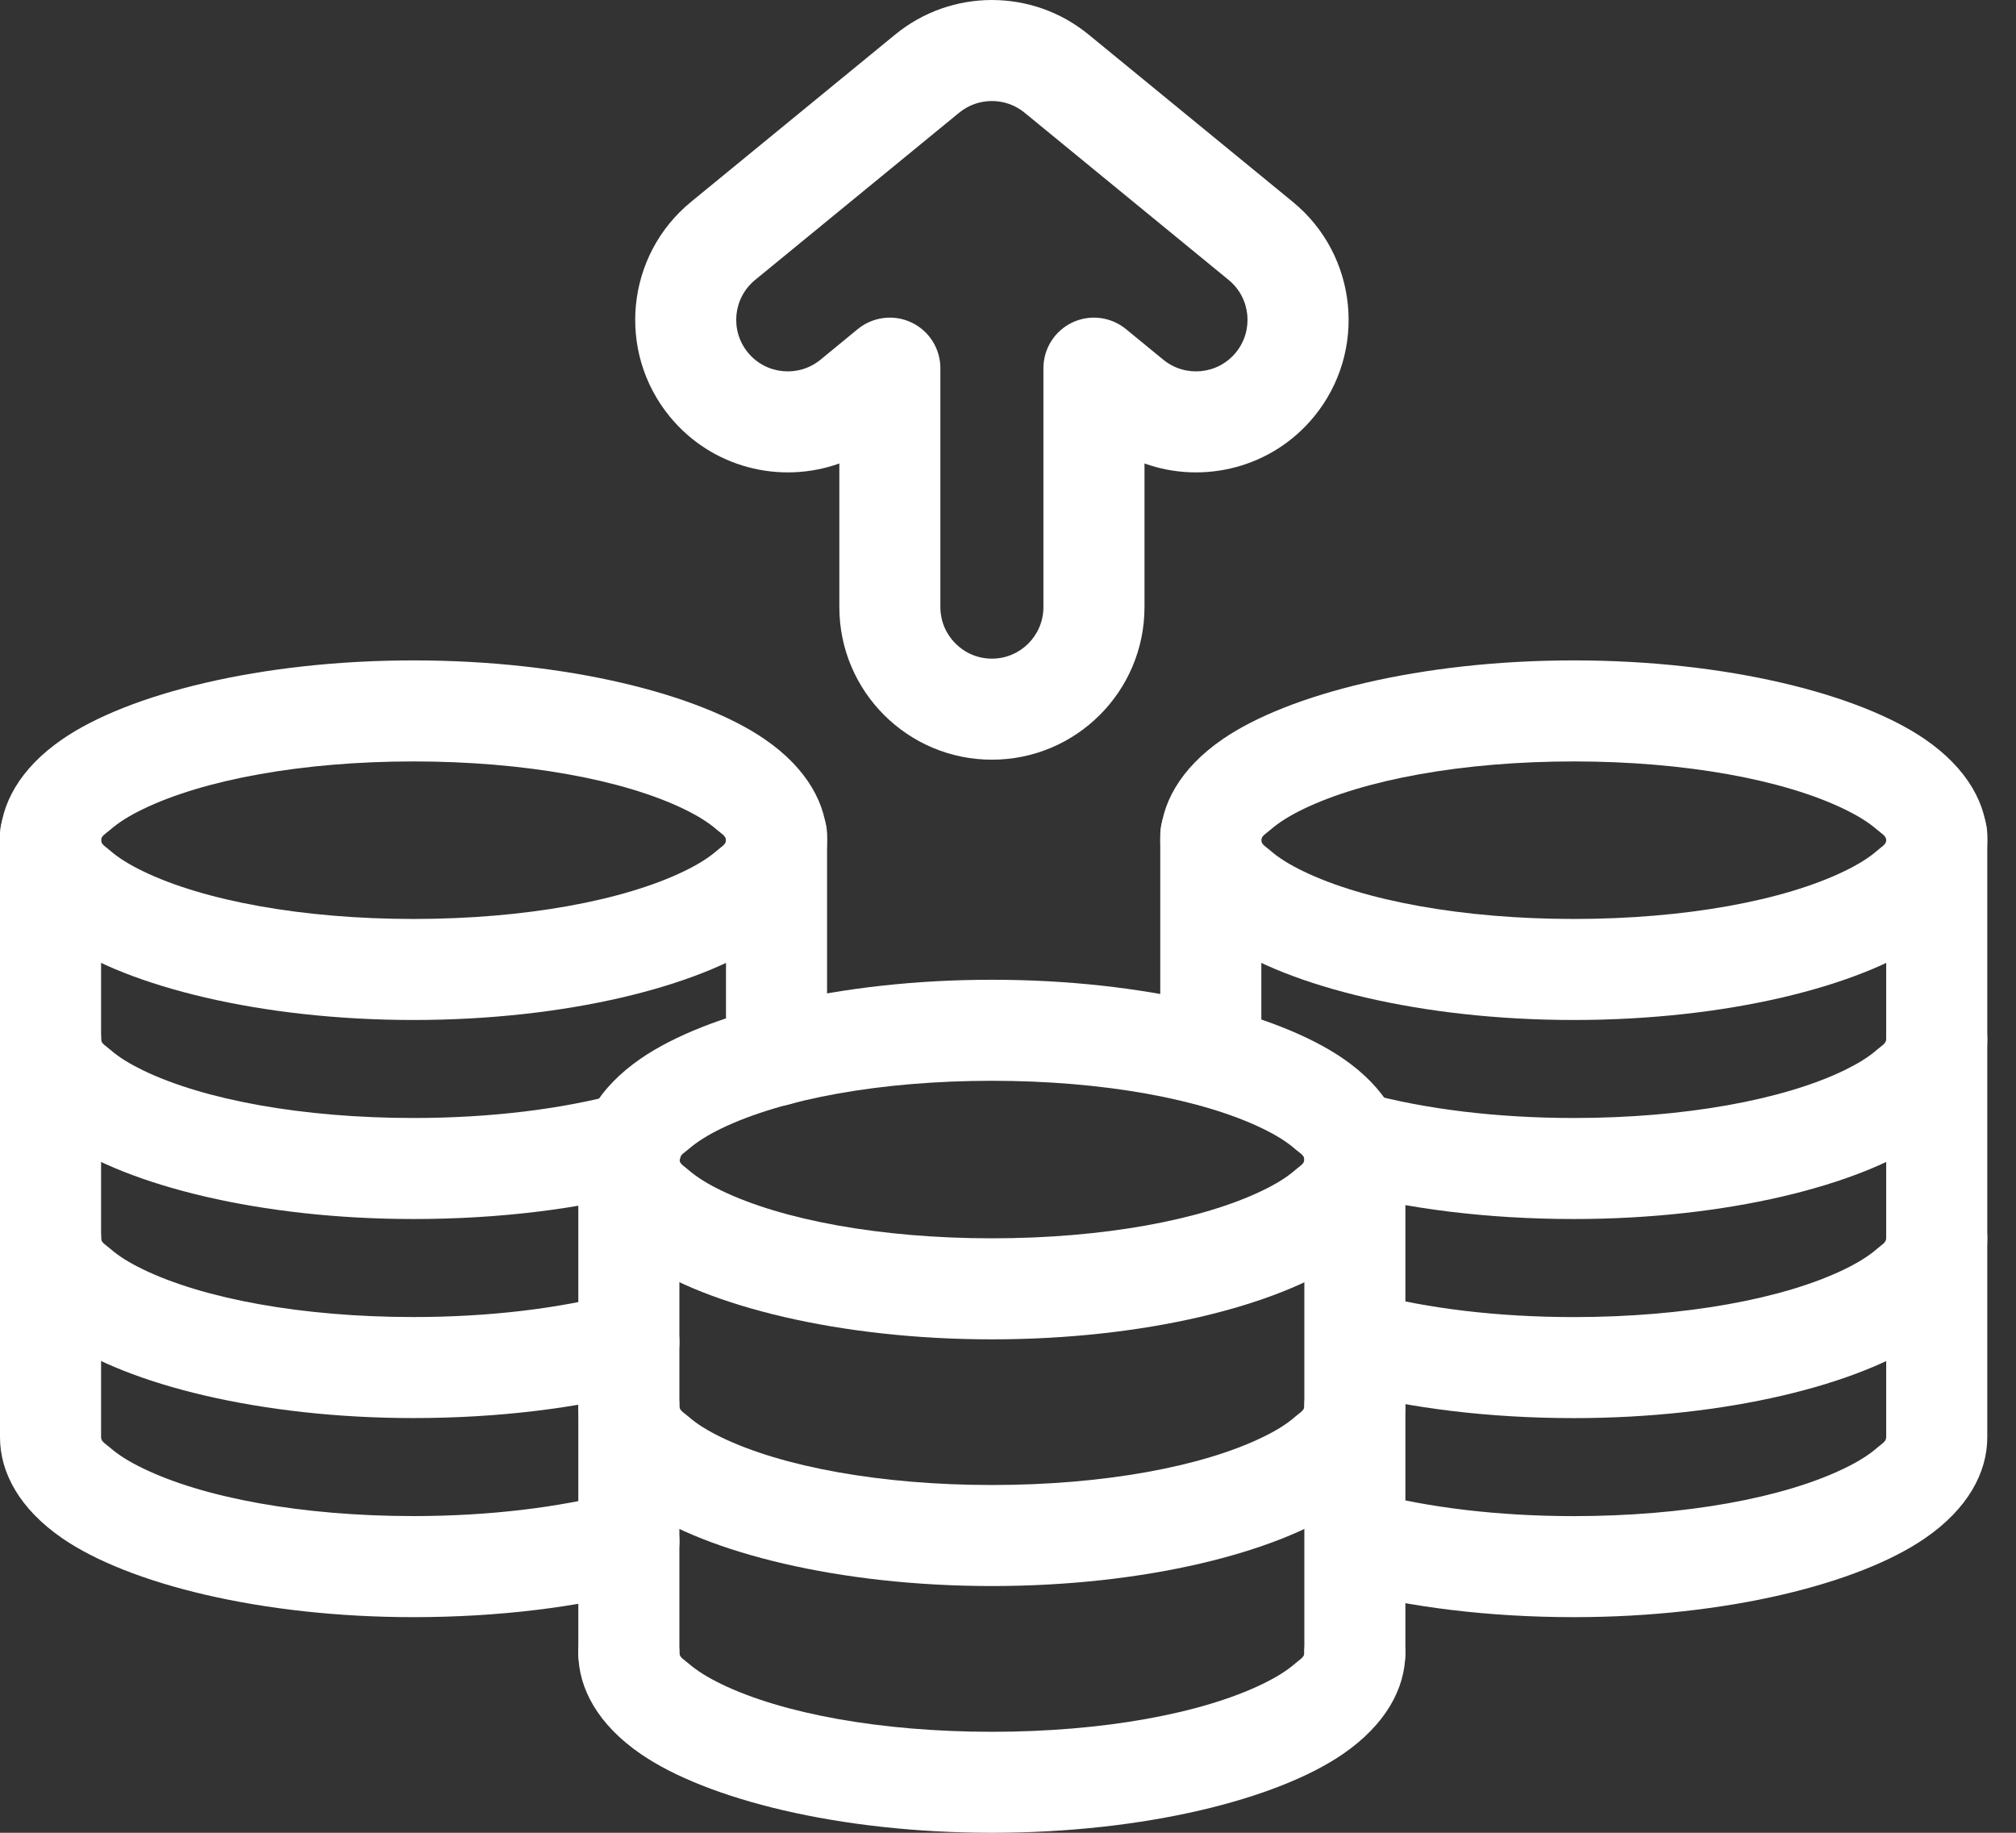
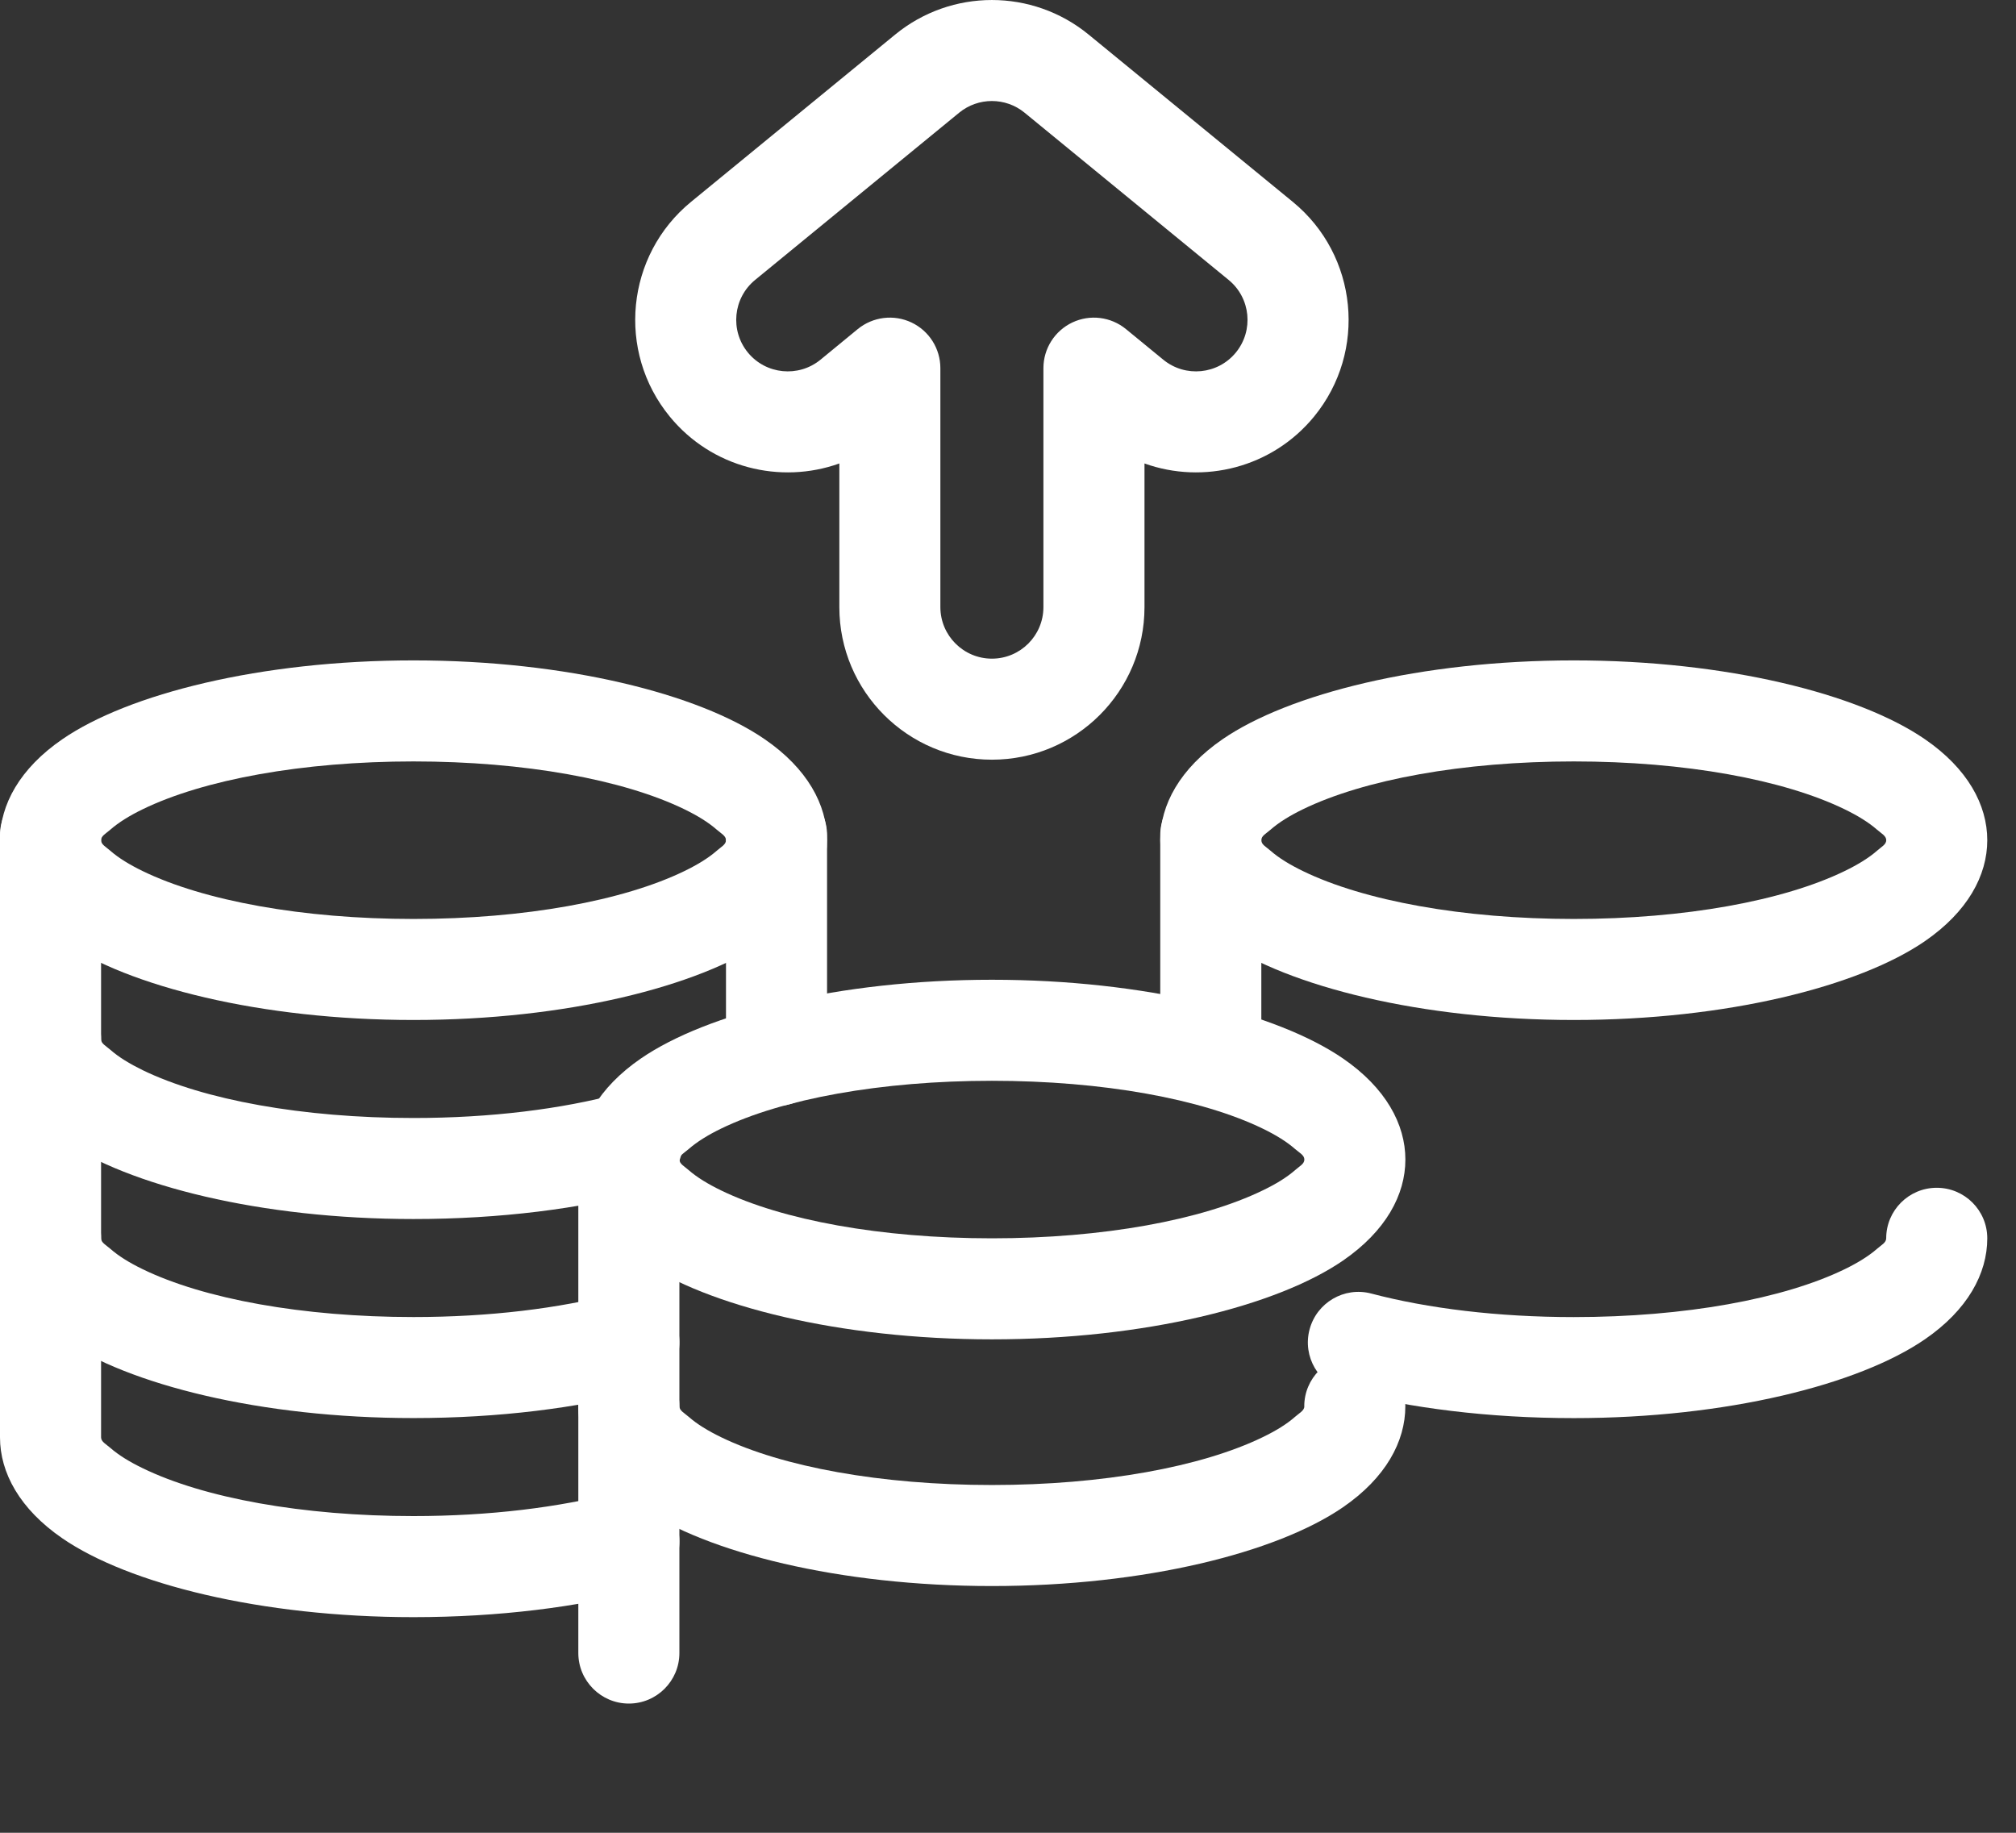
<svg xmlns="http://www.w3.org/2000/svg" width="44px" height="40px" viewBox="0 0 44 40" version="1.1">
  <rect x="0" y="0" width="44" height="40" fill="#333333" stroke="none" />
  <title>Layer_1</title>
  <g id="01" stroke="none" stroke-width="1" fill="none" fill-rule="evenodd">
    <g transform="translate(-766, -653)" id="number">
      <g transform="translate(170, 633)">
        <g id="numbers" transform="translate(578, 0)">
          <g id="Layer_1" transform="translate(18, 20)">
            <rect id="Lunacy.Background" x="0" y="0" width="43.374" height="40" />
            <path d="M9.024,14.413 C5.687,14.413 2.802,15.144 1.363,16.132 C0.43,16.772 0,17.565 0,18.337 C0,19.109 0.43,19.899 1.363,20.542 C2.802,21.528 5.687,22.261 9.024,22.261 C12.362,22.261 15.248,21.529 16.688,20.542 C17.622,19.899 18.05,19.108 18.05,18.337 C18.05,17.565 17.621,16.772 16.688,16.132 C15.249,15.144 12.362,14.413 9.025,14.413 L9.024,14.413 L9.024,14.413 Z M9.025,16.618 C11.45,16.618 13.605,17.015 14.937,17.662 C15.221,17.8 15.461,17.947 15.644,18.108 C15.738,18.19 15.845,18.242 15.845,18.337 C15.845,18.433 15.738,18.483 15.644,18.567 C15.461,18.727 15.221,18.873 14.937,19.011 C13.605,19.658 11.449,20.056 9.025,20.056 C6.601,20.056 4.446,19.658 3.114,19.011 C2.83,18.873 2.59,18.727 2.407,18.567 C2.313,18.483 2.206,18.432 2.206,18.337 C2.206,18.243 2.313,18.191 2.407,18.108 C2.59,17.948 2.83,17.8 3.114,17.662 C4.446,17.015 6.602,16.618 9.025,16.618 L9.025,16.618 Z" id="Vector" fill="#FFFFFF" />
            <path d="M34.349,14.413 C31.011,14.413 28.125,15.144 26.685,16.132 C25.752,16.773 25.323,17.565 25.323,18.337 C25.323,19.108 25.752,19.899 26.685,20.542 C28.125,21.528 31.011,22.261 34.349,22.261 C37.686,22.261 40.571,21.529 42.01,20.542 C42.944,19.899 43.373,19.108 43.373,18.337 C43.373,17.565 42.943,16.772 42.01,16.132 C40.571,15.144 37.686,14.413 34.349,14.413 L34.349,14.413 Z M34.349,16.618 C36.772,16.618 38.927,17.015 40.259,17.662 C40.543,17.8 40.784,17.947 40.967,18.108 C41.061,18.19 41.168,18.242 41.168,18.337 C41.168,18.433 41.06,18.483 40.967,18.567 C40.784,18.727 40.543,18.873 40.259,19.011 C38.927,19.658 36.772,20.056 34.349,20.056 C31.926,20.056 29.769,19.658 28.437,19.011 C28.153,18.873 27.912,18.727 27.73,18.567 C27.635,18.483 27.528,18.432 27.528,18.337 C27.528,18.243 27.636,18.191 27.73,18.108 C27.912,17.948 28.153,17.8 28.437,17.662 C29.769,17.015 31.924,16.618 34.349,16.618 L34.349,16.618 Z" id="Vector" fill="#FFFFFF" />
            <path d="M15.845,18.227 L15.845,23.035 C15.845,23.643 16.339,24.138 16.948,24.138 C17.557,24.138 18.051,23.644 18.051,23.035 L18.051,18.227 C18.051,17.618 17.557,17.124 16.948,17.124 C16.339,17.124 15.845,17.618 15.845,18.227 L15.845,18.227 Z" id="Vector" fill="#FFFFFF" />
            <path d="M25.323,18.227 L25.323,23.035 C25.323,23.643 25.817,24.138 26.426,24.138 C27.035,24.138 27.529,23.644 27.529,23.035 L27.529,18.227 C27.529,17.618 27.035,17.124 26.426,17.124 C25.817,17.124 25.323,17.618 25.323,18.227 L25.323,18.227 Z" id="Vector" fill="#FFFFFF" />
            <path d="M13.446,32.574 C12.209,32.898 10.679,33.088 9.025,33.088 C6.602,33.088 4.446,32.692 3.114,32.043 C2.83,31.906 2.59,31.759 2.407,31.599 C2.313,31.517 2.206,31.465 2.206,31.37 L2.206,18.227 C2.206,17.618 1.712,17.124 1.103,17.124 C0.494,17.124 0,17.618 0,18.227 L0,31.37 C0,32.142 0.43,32.934 1.363,33.575 C2.802,34.563 5.687,35.294 9.024,35.294 C10.889,35.294 12.612,35.073 14.006,34.707 C14.595,34.552 14.947,33.948 14.792,33.36 C14.636,32.771 14.034,32.419 13.446,32.573 L13.446,32.574 L13.446,32.574 Z" id="Vector" fill="#FFFFFF" />
-             <path d="M29.368,34.707 C30.761,35.073 32.485,35.294 34.349,35.294 C37.686,35.294 40.571,34.563 42.01,33.575 C42.944,32.934 43.373,32.142 43.373,31.37 L43.373,18.228 C43.373,17.619 42.879,17.125 42.27,17.125 C41.661,17.125 41.167,17.618 41.167,18.228 L41.167,31.37 C41.167,31.466 41.06,31.517 40.966,31.6 C40.783,31.76 40.543,31.907 40.259,32.044 C38.927,32.692 36.771,33.089 34.348,33.089 C32.694,33.089 31.163,32.9 29.927,32.574 C29.339,32.42 28.736,32.771 28.581,33.361 C28.426,33.949 28.777,34.554 29.368,34.708 L29.368,34.707 L29.368,34.707 Z" id="Vector" fill="#FFFFFF" />
            <path d="M13.446,28.229 C12.209,28.556 10.679,28.744 9.025,28.744 C6.602,28.744 4.446,28.347 3.114,27.7 C2.83,27.562 2.59,27.415 2.407,27.254 C2.313,27.172 2.206,27.12 2.206,27.025 C2.206,26.416 1.712,25.922 1.103,25.922 C0.494,25.922 0,26.416 0,27.025 C0,27.797 0.43,28.589 1.363,29.23 C2.802,30.218 5.687,30.949 9.024,30.949 C10.889,30.949 12.612,30.728 14.006,30.362 C14.595,30.207 14.947,29.603 14.792,29.015 C14.636,28.427 14.034,28.074 13.446,28.228 L13.446,28.229 L13.446,28.229 Z" id="Vector" fill="#FFFFFF" />
            <path d="M29.368,30.363 C30.761,30.729 32.485,30.95 34.349,30.95 C37.686,30.95 40.571,30.219 42.01,29.231 C42.944,28.59 43.373,27.797 43.373,27.026 C43.373,26.417 42.879,25.923 42.27,25.923 C41.661,25.923 41.167,26.417 41.167,27.026 C41.167,27.122 41.06,27.173 40.966,27.256 C40.783,27.415 40.543,27.563 40.259,27.701 C38.927,28.348 36.771,28.745 34.348,28.745 C32.694,28.745 31.163,28.557 29.927,28.231 C29.339,28.076 28.736,28.429 28.581,29.018 C28.426,29.606 28.777,30.21 29.368,30.364 L29.368,30.363 L29.368,30.363 Z" id="Vector" fill="#FFFFFF" />
            <path d="M13.514,23.867 C12.265,24.204 10.71,24.4 9.025,24.4 C6.602,24.4 4.446,24.003 3.114,23.356 C2.83,23.217 2.59,23.072 2.407,22.91 C2.313,22.828 2.206,22.776 2.206,22.682 C2.206,22.074 1.712,21.579 1.103,21.579 C0.494,21.579 0,22.074 0,22.682 C0,23.453 0.43,24.245 1.363,24.886 C2.802,25.874 5.687,26.605 9.024,26.605 C10.925,26.605 12.678,26.377 14.086,25.998 C14.675,25.839 15.023,25.233 14.864,24.645 C14.705,24.058 14.099,23.71 13.513,23.867 L13.514,23.867 L13.514,23.867 Z" id="Vector" fill="#FFFFFF" />
-             <path d="M29.287,25.998 C30.695,26.377 32.448,26.605 34.349,26.605 C37.686,26.605 40.571,25.874 42.01,24.886 C42.944,24.245 43.373,23.453 43.373,22.682 C43.373,22.074 42.879,21.579 42.27,21.579 C41.661,21.579 41.167,22.073 41.167,22.682 C41.167,22.777 41.06,22.828 40.966,22.91 C40.783,23.072 40.543,23.217 40.259,23.356 C38.927,24.002 36.771,24.4 34.348,24.4 C32.663,24.4 31.107,24.204 29.859,23.867 C29.272,23.71 28.667,24.058 28.508,24.645 C28.35,25.233 28.698,25.839 29.286,25.998 L29.287,25.998 L29.287,25.998 Z" id="Vector" fill="#FFFFFF" />
            <path d="M18.319,10.115 L18.319,13.25 C18.319,15.088 19.811,16.58 21.649,16.58 C23.487,16.58 24.979,15.088 24.979,13.25 L24.979,10.115 C26.267,10.577 27.764,10.21 28.68,9.092 C29.845,7.67 29.637,5.569 28.215,4.405 L23.759,0.754 C22.532,-0.251 20.765,-0.251 19.538,0.754 L15.083,4.405 C13.661,5.569 13.452,7.67 14.618,9.092 C15.534,10.21 17.03,10.577 18.319,10.115 L18.319,10.115 Z M20.524,8.035 C20.524,7.608 20.278,7.22 19.893,7.038 C19.508,6.856 19.052,6.912 18.721,7.182 L17.907,7.851 C17.426,8.244 16.717,8.174 16.323,7.694 C15.929,7.213 16,6.504 16.48,6.11 L20.935,2.459 C21.35,2.12 21.947,2.12 22.361,2.459 L26.816,6.11 C27.297,6.504 27.366,7.213 26.973,7.694 C26.579,8.174 25.871,8.244 25.39,7.851 L24.574,7.182 C24.244,6.912 23.789,6.856 23.404,7.038 C23.019,7.221 22.773,7.608 22.773,8.035 L22.773,13.25 C22.773,13.871 22.269,14.375 21.649,14.375 C21.028,14.375 20.524,13.87 20.524,13.25 L20.524,8.035 L20.524,8.035 Z" id="Vector" fill="#FFFFFF" />
            <path d="M21.649,21.383 C18.311,21.383 15.426,22.113 13.988,23.101 C13.054,23.743 12.624,24.535 12.624,25.307 C12.624,26.078 13.054,26.869 13.988,27.512 C15.426,28.498 18.311,29.231 21.649,29.231 C24.987,29.231 27.873,28.499 29.311,27.512 C30.245,26.869 30.673,26.078 30.673,25.307 C30.673,24.535 30.244,23.742 29.311,23.101 C27.873,22.113 24.987,21.383 21.649,21.383 L21.649,21.383 Z M21.649,23.588 C24.074,23.588 26.228,23.985 27.56,24.632 C27.845,24.77 28.084,24.917 28.267,25.078 C28.362,25.16 28.468,25.211 28.468,25.307 C28.468,25.403 28.361,25.453 28.267,25.537 C28.084,25.697 27.845,25.843 27.56,25.98 C26.228,26.627 24.074,27.026 21.649,27.026 C19.224,27.026 17.07,26.627 15.737,25.98 C15.453,25.842 15.214,25.697 15.03,25.537 C14.936,25.453 14.829,25.402 14.829,25.307 C14.829,25.213 14.936,25.16 15.03,25.078 C15.214,24.918 15.453,24.77 15.737,24.632 C17.071,23.985 19.225,23.588 21.649,23.588 L21.649,23.588 Z" id="Vector" fill="#FFFFFF" />
-             <path d="M28.468,36.076 C28.468,36.172 28.36,36.223 28.267,36.306 C28.084,36.466 27.844,36.613 27.559,36.751 C26.227,37.398 24.073,37.796 21.649,37.796 C19.224,37.796 17.07,37.399 15.737,36.751 C15.453,36.613 15.213,36.466 15.029,36.306 C14.935,36.224 14.828,36.172 14.828,36.076 C14.828,35.468 14.334,34.973 13.725,34.973 C13.116,34.973 12.622,35.467 12.622,36.076 C12.622,36.848 13.053,37.641 13.986,38.281 C15.424,39.269 18.31,40 21.648,40 C24.986,40 27.872,39.269 29.31,38.281 C30.243,37.64 30.672,36.848 30.672,36.076 C30.672,35.468 30.179,34.973 29.569,34.973 C28.96,34.973 28.466,35.467 28.466,36.076 L28.468,36.076 L28.468,36.076 Z" id="Vector" fill="#FFFFFF" />
            <path d="M28.468,30.691 C28.468,30.786 28.36,30.838 28.267,30.92 C28.084,31.082 27.844,31.228 27.559,31.366 C26.227,32.013 24.073,32.41 21.649,32.41 C19.224,32.41 17.07,32.013 15.737,31.366 C15.453,31.228 15.213,31.082 15.029,30.92 C14.935,30.838 14.828,30.786 14.828,30.691 C14.828,30.083 14.334,29.588 13.725,29.588 C13.116,29.588 12.622,30.083 12.622,30.691 C12.622,31.463 13.053,32.255 13.986,32.896 C15.424,33.884 18.31,34.615 21.648,34.615 C24.986,34.615 27.872,33.884 29.31,32.896 C30.243,32.255 30.672,31.462 30.672,30.691 C30.672,30.083 30.179,29.588 29.569,29.588 C28.96,29.588 28.466,30.083 28.466,30.691 L28.468,30.691 L28.468,30.691 Z" id="Vector" fill="#FFFFFF" />
            <path d="M12.622,25.307 L12.622,36.077 C12.622,36.685 13.118,37.18 13.725,37.18 C14.333,37.18 14.828,36.686 14.828,36.077 L14.828,25.307 C14.828,24.698 14.334,24.204 13.725,24.204 C13.116,24.204 12.622,24.697 12.622,25.307 L12.622,25.307 Z" id="Vector" fill="#FFFFFF" />
-             <path d="M28.468,25.307 L28.468,36.077 C28.468,36.685 28.961,37.18 29.571,37.18 C30.18,37.18 30.673,36.686 30.673,36.077 L30.673,25.307 C30.673,24.698 30.18,24.204 29.571,24.204 C28.961,24.204 28.468,24.697 28.468,25.307 L28.468,25.307 Z" id="Vector" fill="#FFFFFF" />
          </g>
        </g>
      </g>
    </g>
  </g>
</svg>